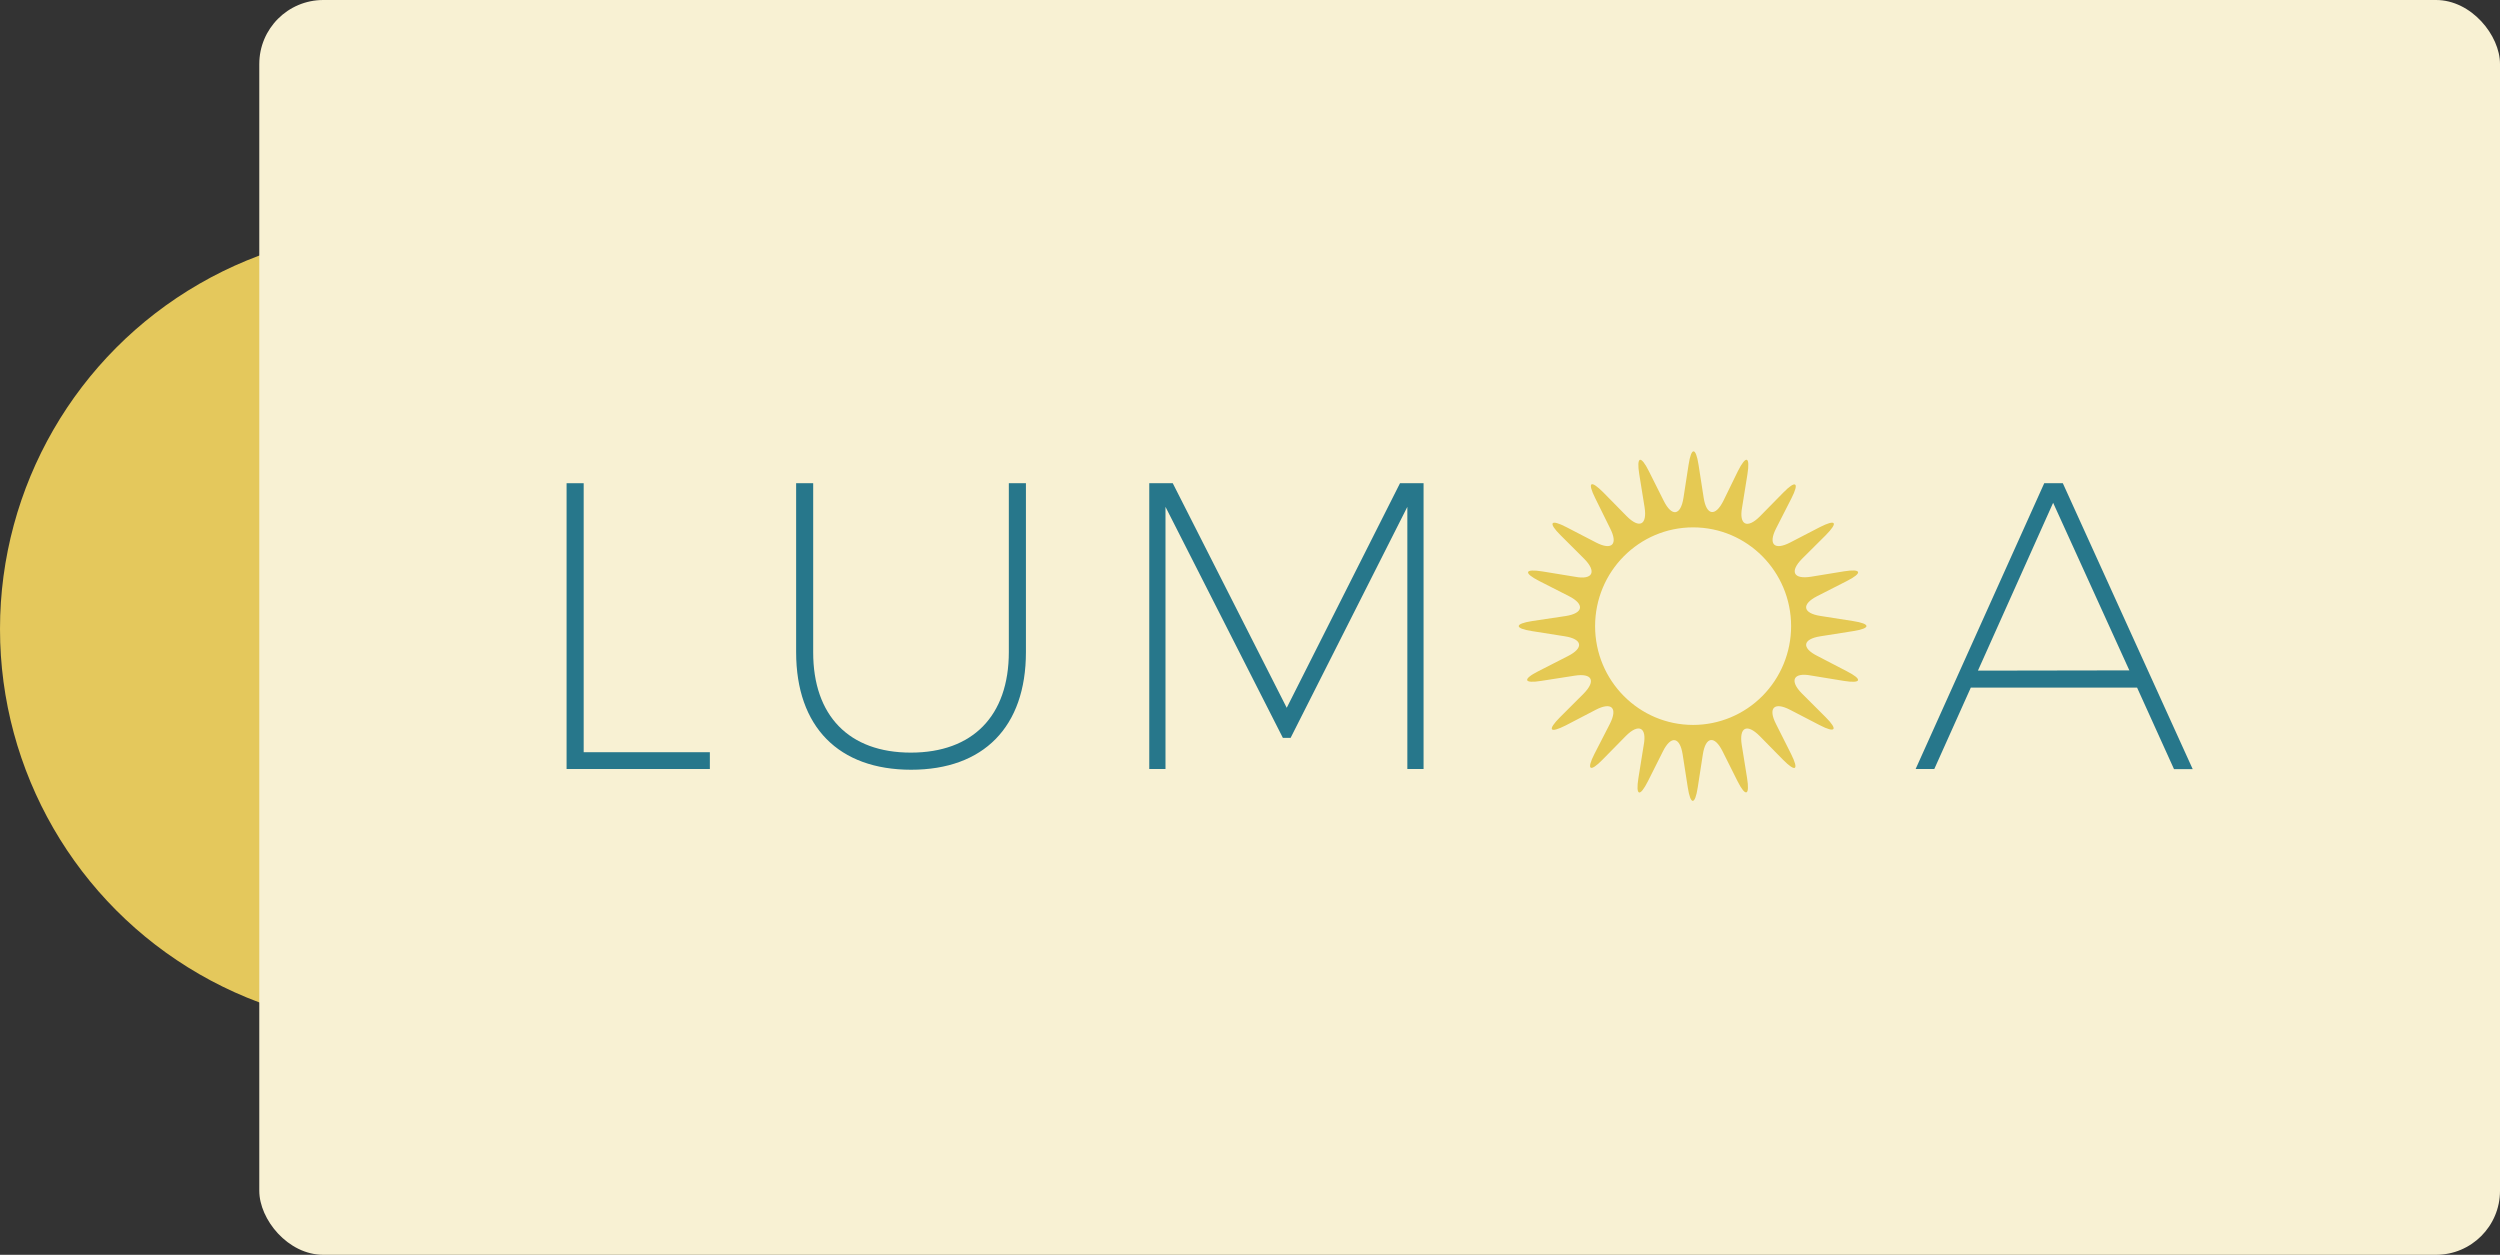
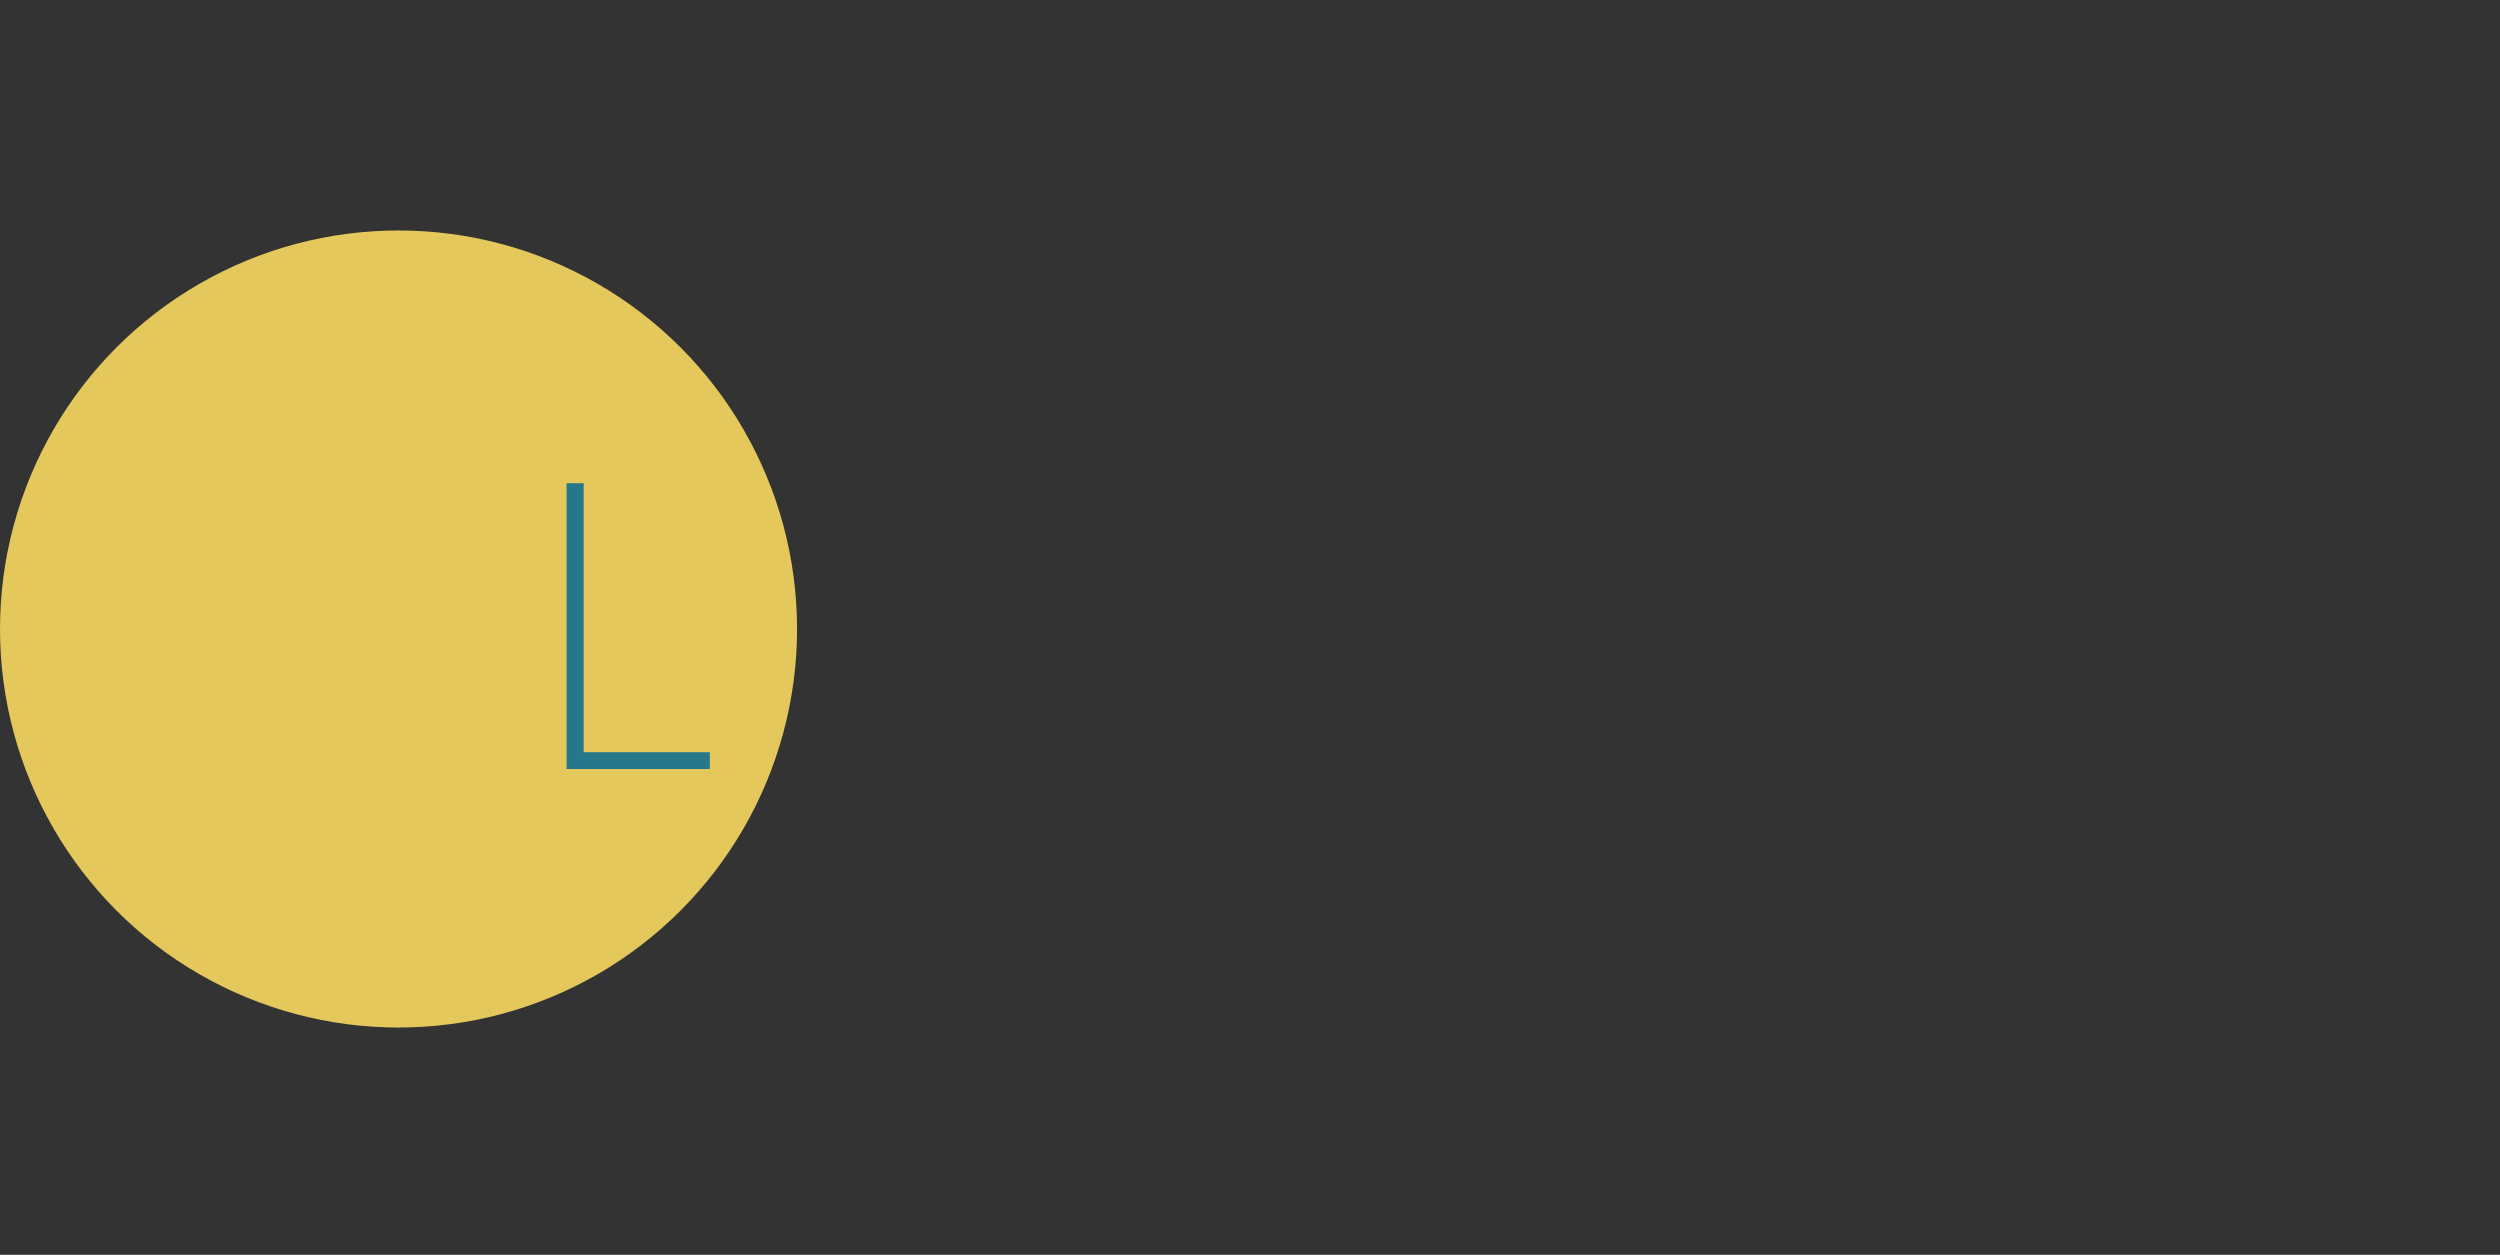
<svg xmlns="http://www.w3.org/2000/svg" width="781" height="392" viewBox="0 0 781 392" fill="none">
  <rect x="0" y="0" width="781" height="392" fill="#333333" stroke="none" />
  <circle cx="124.5" cy="196.5" r="124.5" fill="#E4C85C" />
-   <rect x="81" width="700" height="392" rx="20" fill="#F8F1D3" />
-   <path d="M568.704 198.774L578.91 197.163C584.477 196.294 584.477 194.877 578.91 194.02L568.704 192.42C563.137 191.551 562.706 188.751 567.752 186.203L576.993 181.494C582.005 178.957 581.529 177.586 576.029 178.489L565.824 180.157C560.256 181.06 559.02 178.557 562.978 174.546L570.337 167.22C574.306 163.209 573.648 162.077 568.511 164.683L559.293 169.46C554.292 172.066 552.296 170.054 554.882 165.014L559.621 155.723C562.207 150.683 561.05 149.849 557.104 153.883L549.813 161.3C545.833 165.311 543.179 164.043 544.245 158.431L545.901 148.146C546.797 142.523 545.47 142.089 542.919 147.174L538.383 156.466C535.866 161.506 533.087 161.037 532.226 155.494L530.627 145.209C529.765 139.597 528.359 139.597 527.509 145.209L525.921 155.494C525.059 161.106 522.281 161.54 519.753 156.466L515.081 147.14C512.563 142.089 511.203 142.569 512.098 148.111L513.754 158.397C514.65 164.009 512.167 165.254 508.186 161.266L500.895 153.849C496.915 149.849 495.793 150.511 498.378 155.689L502.982 165.014C505.567 170.054 503.583 172.066 498.571 169.46L489.352 164.683C484.351 162.077 483.523 163.243 487.538 167.22L494.897 174.569C498.877 178.58 497.607 181.254 492.039 180.18L481.834 178.511C476.266 177.609 475.835 178.946 480.87 181.517L490.123 186.226C495.124 188.774 494.659 191.574 489.159 192.443L478.625 194.02C473.057 194.889 473.057 196.306 478.625 197.163L488.83 198.774C494.409 199.643 494.84 202.443 489.794 204.98L480.553 209.7C475.541 212.237 476.017 213.609 481.505 212.706L491.847 211.094C497.425 210.191 498.65 212.706 494.704 216.717L487.345 224.066C483.365 228.077 484.022 229.209 489.17 226.603L498.48 221.757C503.492 219.151 505.476 221.151 502.891 226.203L498.117 235.494C495.532 240.534 496.688 241.369 500.634 237.323L507.926 229.906C511.906 225.906 514.559 227.174 513.493 232.786L511.838 243.071C510.942 248.683 512.269 249.117 514.82 244.043L519.503 234.717C522.02 229.677 524.798 230.146 525.66 235.689L527.259 245.974C528.121 251.597 529.527 251.597 530.377 245.974L531.965 235.689C532.827 230.077 535.605 229.643 538.133 234.717L542.805 244.043C545.323 249.083 546.683 248.614 545.788 243.071L544.132 232.786C543.236 227.174 545.719 225.929 549.7 229.906L556.991 237.323C560.971 241.334 562.093 240.671 559.508 235.494L554.836 226.203C552.251 221.151 554.235 219.151 559.247 221.757L568.466 226.534C573.467 229.14 574.294 227.974 570.28 223.997L562.921 216.649C558.952 212.637 560.211 209.963 565.779 211.037L575.984 212.706C581.552 213.609 581.982 212.271 576.948 209.7L567.774 204.934C562.706 202.409 563.137 199.643 568.704 198.774ZM528.926 226.466C512.017 226.466 498.31 212.65 498.31 195.609C498.31 178.567 512.017 164.751 528.926 164.751C545.835 164.751 559.542 178.567 559.542 195.609C559.542 203.792 556.316 211.641 550.575 217.428C544.833 223.215 537.046 226.466 528.926 226.466Z" fill="#E5C953" />
  <path d="M182.341 150.957V234.991H221.756V240.237H177V150.957H182.341Z" fill="#27778B" />
-   <path d="M284.543 235.117C303.82 235.117 315.159 223.688 315.159 203.677V150.957H320.5V203.711C320.5 227.106 307.244 240.466 284.634 240.466C262.023 240.466 248.711 227.106 248.711 203.711V150.957H254.04V203.711C254.006 223.631 265.278 235.117 284.543 235.117Z" fill="#27778B" />
-   <path d="M366.368 150.957L401.973 221.117L437.363 150.957H444.722V240.237H439.654V158.34L403.186 230.511H400.771L364.1 158.34V240.237H359.031V150.957H366.368Z" fill="#27778B" />
-   <path d="M667.626 214.808H615.681L604.274 240.237H598.445L638.62 150.957H644.426L684.998 240.271H679.158L667.626 214.808ZM665.211 209.426L641.399 157.071L617.904 209.506L665.211 209.426Z" fill="#27778B" />
</svg>